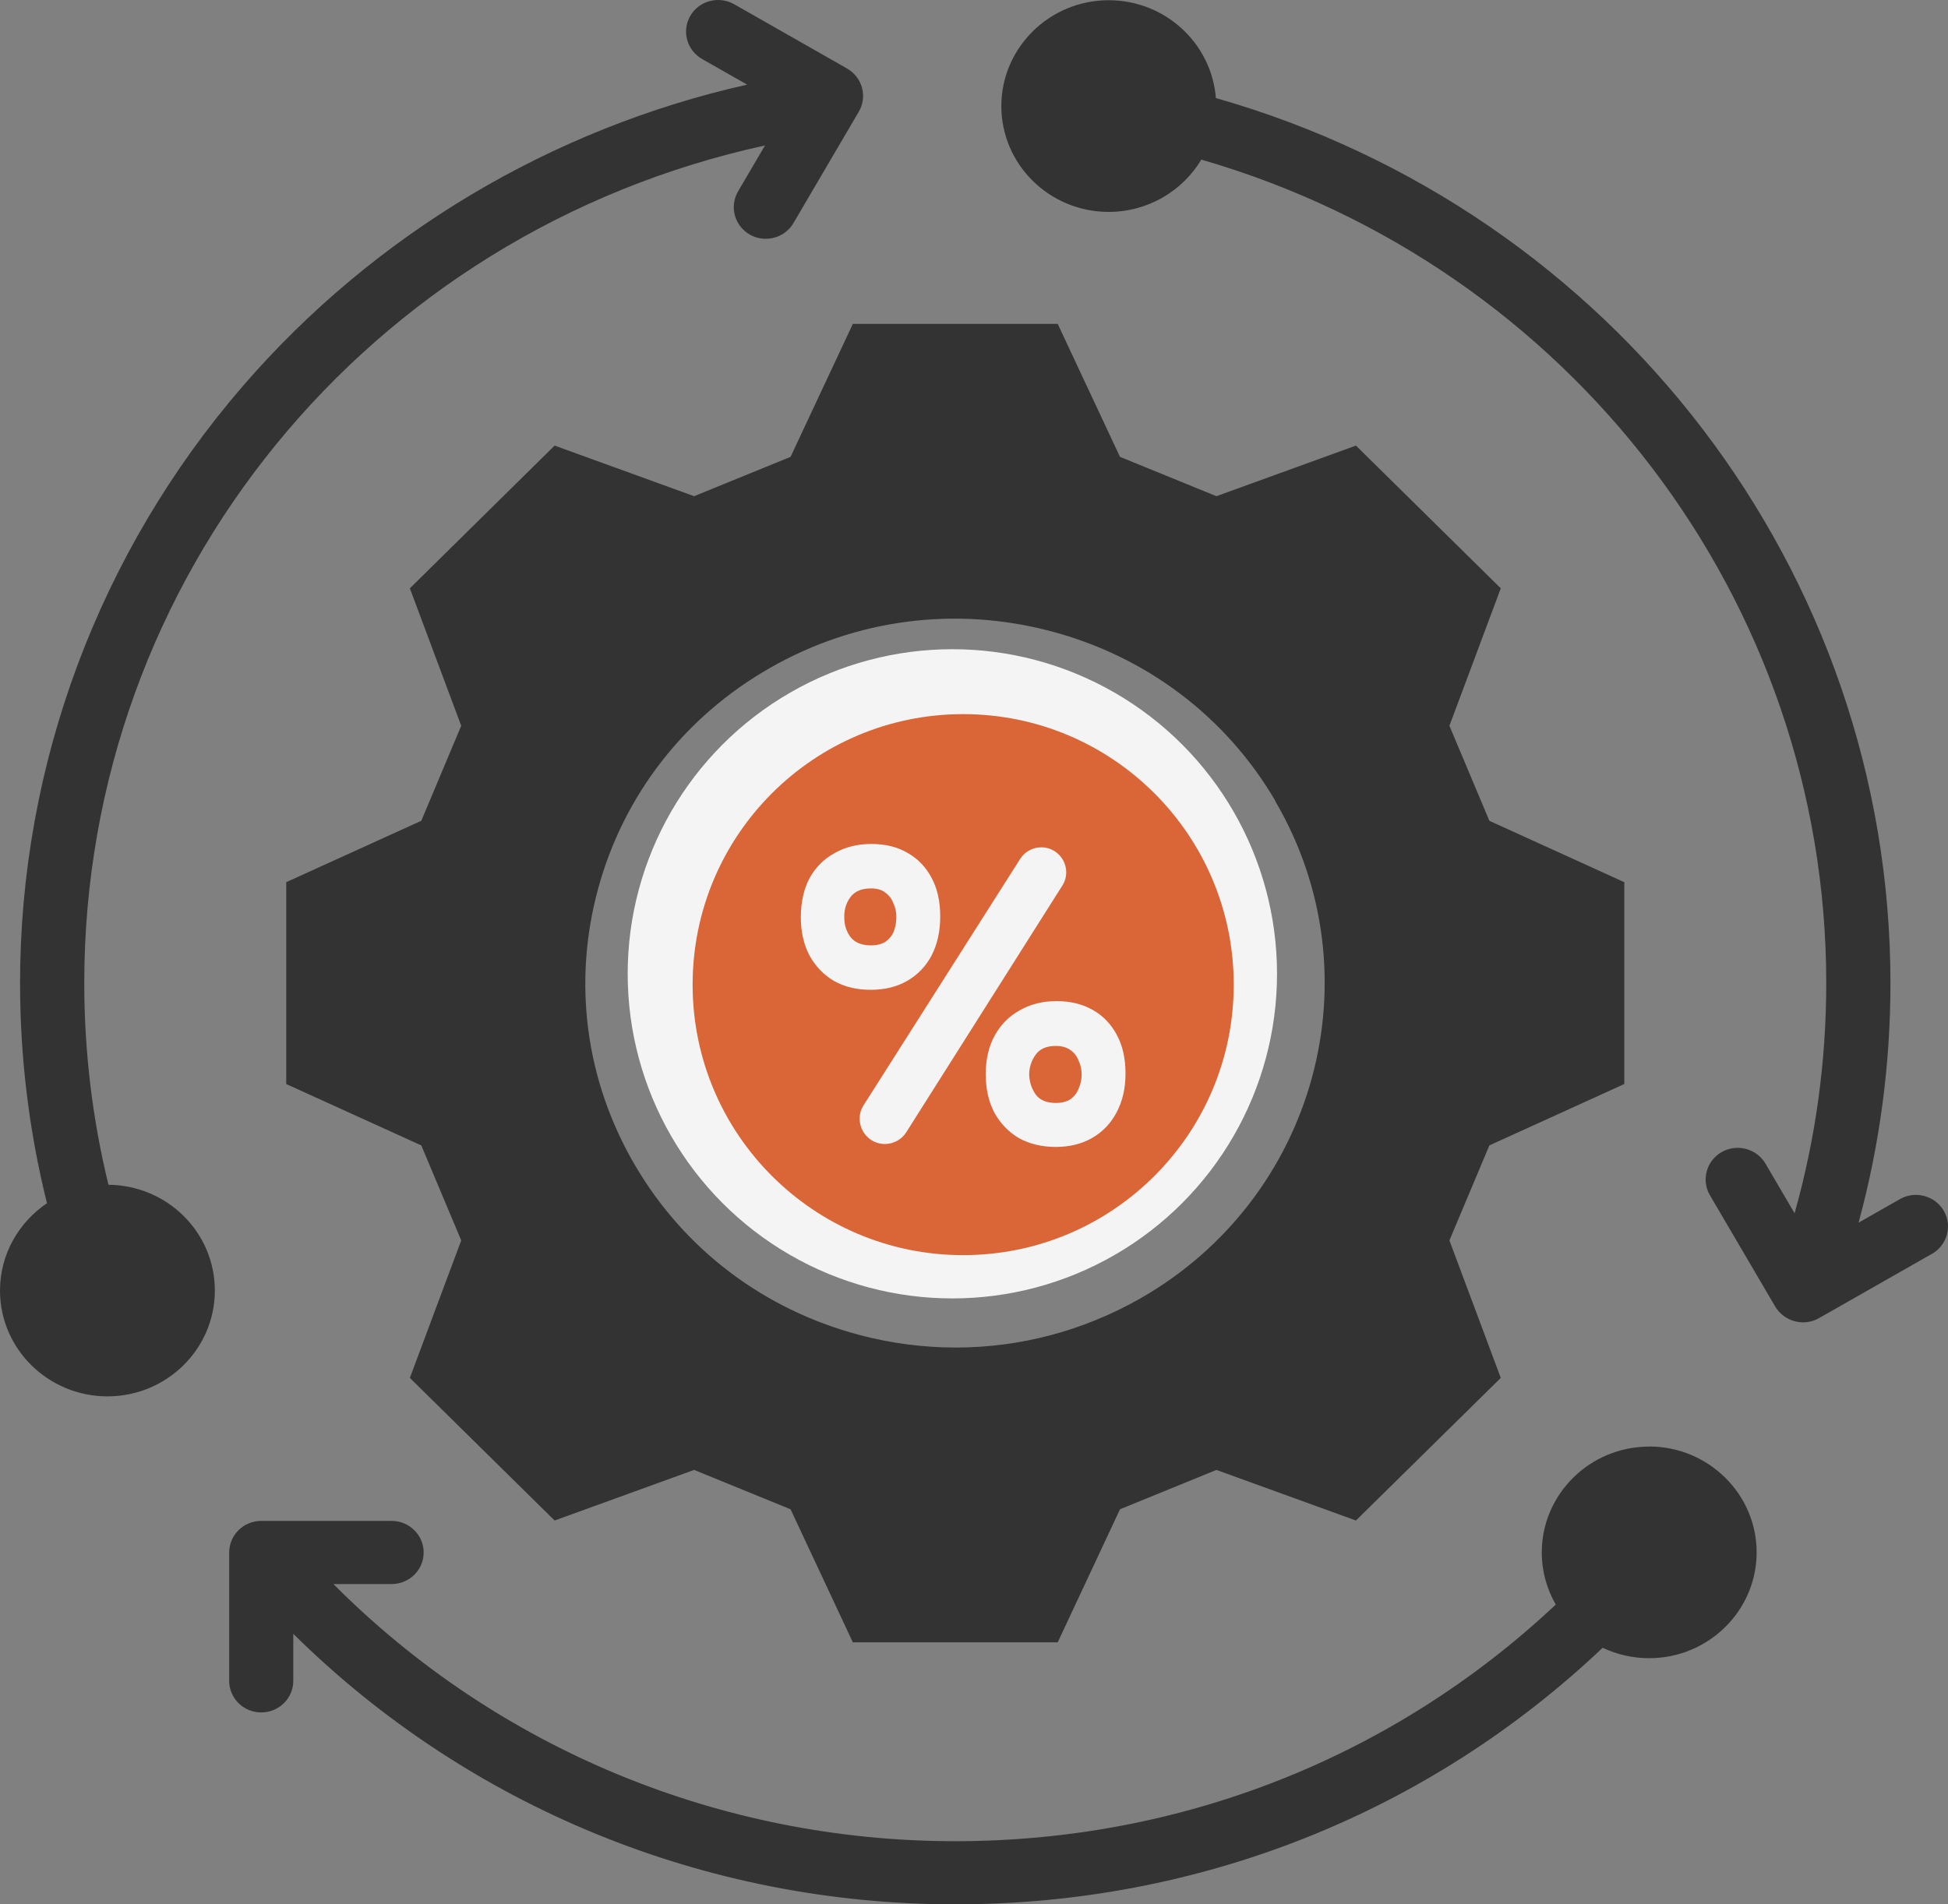
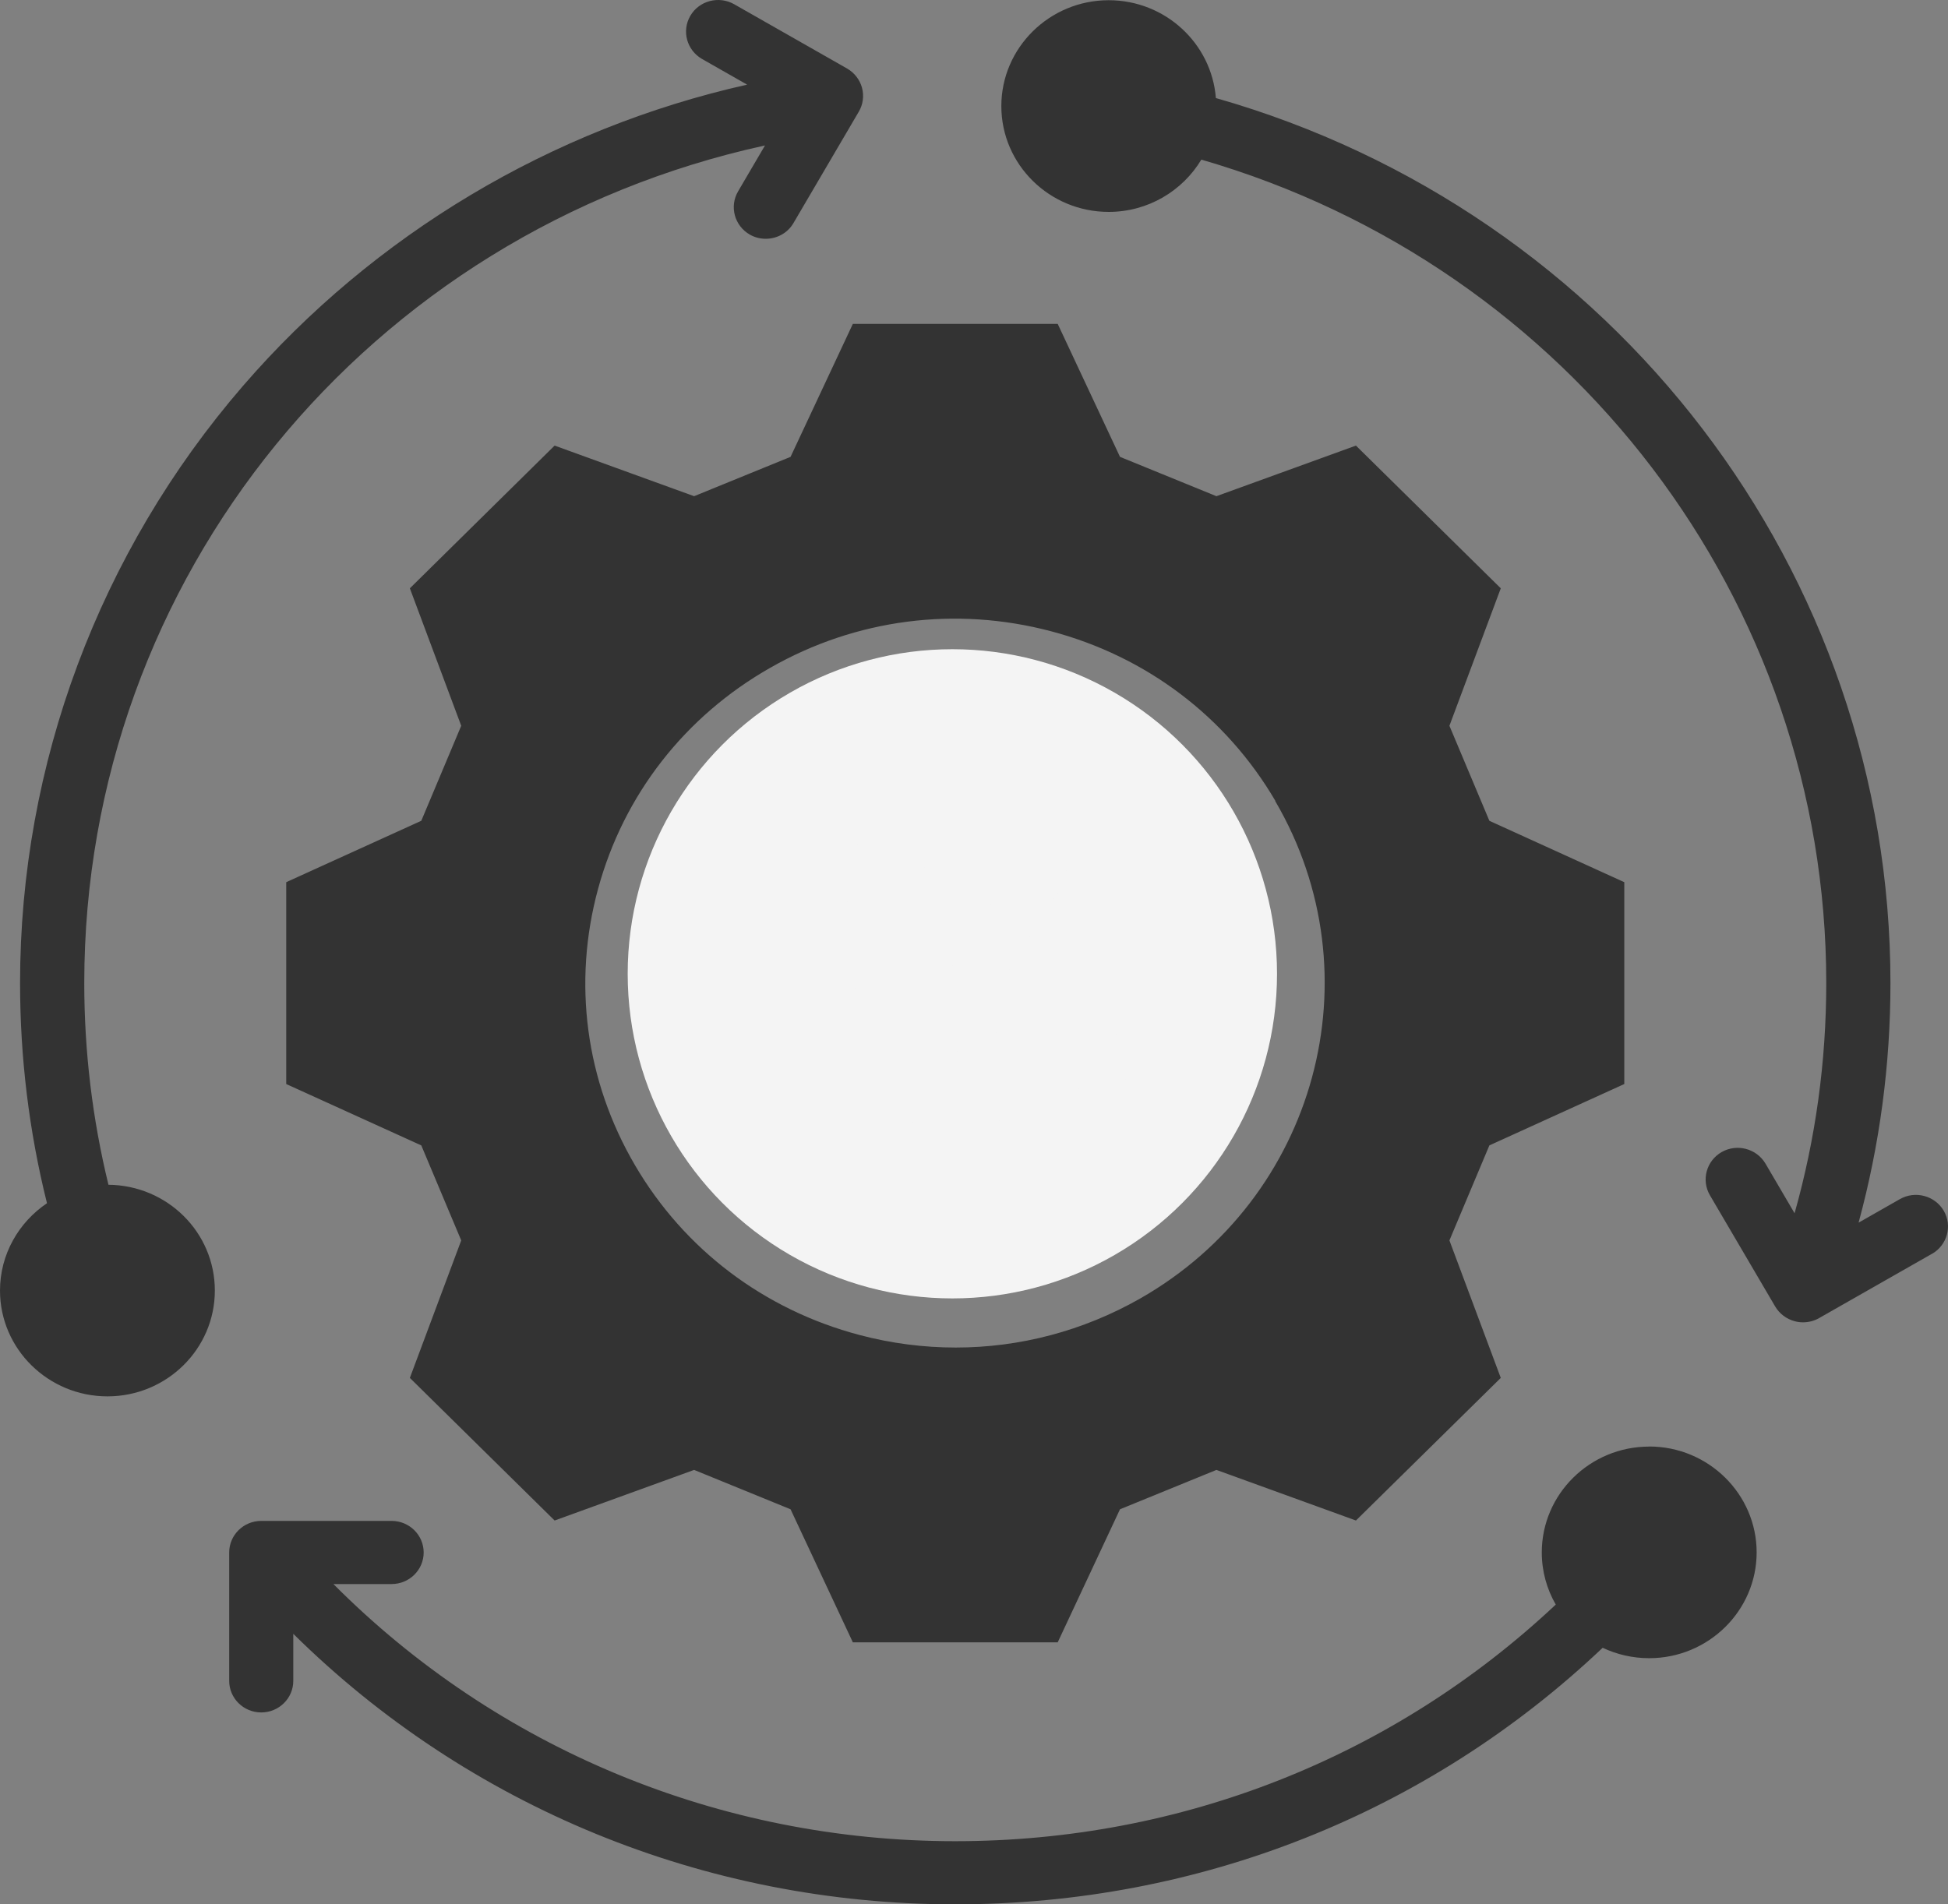
<svg xmlns="http://www.w3.org/2000/svg" width="90" height="88" viewBox="0 0 90 88" fill="none">
  <rect x="0" y="0" width="90" height="88" fill="#808080" stroke="none" />
  <path d="M89.257 57.94L84.041 60.911C83.813 61.041 83.558 61.105 83.299 61.105C83.171 61.105 83.039 61.088 82.916 61.053C82.538 60.954 82.213 60.707 82.016 60.374L79.001 55.234C78.593 54.536 78.834 53.644 79.542 53.237C80.249 52.835 81.154 53.073 81.567 53.77L82.912 56.065C83.883 52.622 84.375 49.059 84.375 45.425C84.375 27.775 72.569 12.312 55.503 7.376C54.638 8.818 53.043 9.792 51.224 9.792C48.486 9.792 46.263 7.601 46.263 4.903C46.263 2.205 48.491 0.01 51.224 0.01C53.834 0.01 55.978 2.006 56.175 4.531C74.585 9.779 87.341 26.429 87.341 45.431C87.341 49.202 86.844 52.909 85.869 56.499L87.776 55.412C88.483 55.009 89.388 55.247 89.801 55.944C90.21 56.642 89.968 57.534 89.261 57.941L89.257 57.94ZM5.013 54.757C4.271 51.722 3.893 48.591 3.893 45.43C3.893 26.701 17.004 10.727 35.344 6.721L34.1 8.843C33.692 9.541 33.933 10.433 34.641 10.84C34.874 10.974 35.129 11.034 35.379 11.034C35.889 11.034 36.39 10.775 36.662 10.303L39.676 5.163C39.874 4.829 39.927 4.431 39.825 4.054C39.724 3.682 39.474 3.361 39.136 3.166L33.92 0.196C33.213 -0.207 32.303 0.031 31.895 0.728C31.486 1.426 31.728 2.318 32.435 2.725L34.518 3.911C25.489 5.938 17.281 10.827 11.222 17.837C4.583 25.523 0.927 35.319 0.927 45.425C0.927 48.872 1.344 52.289 2.171 55.601C0.861 56.485 0 57.966 0 59.637C0 62.335 2.228 64.526 4.965 64.526C7.702 64.526 9.926 62.335 9.926 59.637C9.926 56.94 7.72 54.77 5.005 54.748L5.013 54.757ZM76.193 66.847C73.456 66.847 71.232 69.043 71.232 71.74C71.232 72.615 71.469 73.438 71.878 74.148C64.365 81.206 54.562 85.082 44.131 85.082C33.252 85.082 22.953 80.786 15.404 73.199H18.093C18.911 73.199 19.574 72.546 19.574 71.74C19.574 70.935 18.911 70.281 18.093 70.281H12.069C11.252 70.281 10.589 70.935 10.589 71.74V77.673C10.589 78.478 11.252 79.132 12.069 79.132C12.887 79.132 13.55 78.478 13.55 77.673V75.499C21.63 83.484 32.571 88 44.132 88C55.389 88 65.964 83.8 74.045 76.144C74.695 76.451 75.425 76.625 76.194 76.625C78.931 76.625 81.159 74.429 81.159 71.736C81.159 69.042 78.931 66.843 76.194 66.843L76.193 66.847ZM56.359 38.471C60.252 45.113 57.936 53.64 51.192 57.477C47.927 59.334 44.122 59.828 40.48 58.867C36.837 57.905 33.792 55.602 31.907 52.38C30.022 49.162 29.521 45.412 30.497 41.823C31.472 38.233 33.81 35.236 37.079 33.379C39.254 32.14 41.666 31.508 44.113 31.508C45.339 31.508 46.574 31.668 47.791 31.988C51.434 32.95 54.474 35.253 56.359 38.471ZM54.127 39.743C50.946 34.318 43.872 32.451 38.361 35.582C32.856 38.717 30.962 45.685 34.139 51.115C36.274 54.757 40.159 56.796 44.148 56.796C46.103 56.796 48.085 56.307 49.895 55.276C52.567 53.761 54.474 51.306 55.273 48.374C56.073 45.443 55.664 42.377 54.122 39.748L54.127 39.743ZM69.338 27.186L66.965 33.538L68.811 37.929L75.045 40.766V50.093L68.811 52.929L66.965 57.32L69.338 63.673L62.646 70.263L56.2 67.925L51.745 69.744L48.867 75.893H39.403L36.525 69.744L32.069 67.925L25.624 70.263L18.936 63.673L21.309 57.32L19.464 52.929L13.224 50.093V40.766L19.464 37.929L21.309 33.538L18.936 27.186L25.624 20.591L32.069 22.929L36.525 21.111L39.403 14.966H48.867L51.745 21.111L56.2 22.929L62.646 20.591L69.338 27.186ZM58.925 37.011C56.644 33.118 52.962 30.334 48.555 29.169C44.148 28.004 39.543 28.602 35.594 30.854C31.639 33.101 28.814 36.73 27.632 41.073C26.45 45.416 27.056 49.95 29.337 53.844C31.617 57.741 35.304 60.525 39.711 61.69C41.183 62.08 42.677 62.27 44.157 62.27C47.119 62.27 50.036 61.504 52.668 60.01C60.823 55.368 63.626 45.053 58.916 37.016L58.925 37.011ZM51.56 41.203C52.707 43.156 53.01 45.434 52.417 47.612C51.824 49.794 50.405 51.613 48.419 52.743C44.324 55.073 39.073 53.687 36.709 49.651C34.346 45.615 35.756 40.436 39.847 38.111C43.942 35.782 49.197 37.172 51.565 41.203L51.56 41.203Z" fill="#333333" />
  <circle cx="44" cy="45" r="15" fill="#F4F4F4" />
-   <circle cx="44.5" cy="45.5" r="12.5" fill="#DA6537" />
  <path d="M40.884 52.864C39.964 52.864 39.407 51.849 39.9 51.073L47.134 39.69C47.345 39.357 47.712 39.155 48.107 39.155V39.155C49.015 39.155 49.567 40.157 49.081 40.924L41.87 52.322C41.656 52.66 41.284 52.864 40.884 52.864V52.864ZM48.78 53C48.136 53 47.568 52.864 47.076 52.593C46.596 52.309 46.217 51.916 45.939 51.412C45.674 50.909 45.542 50.315 45.542 49.631C45.542 48.947 45.681 48.353 45.958 47.849C46.236 47.346 46.621 46.959 47.114 46.687C47.606 46.403 48.174 46.261 48.818 46.261C49.45 46.261 50.005 46.397 50.485 46.668C50.965 46.939 51.337 47.326 51.602 47.83C51.867 48.32 52 48.914 52 49.611C52 50.295 51.861 50.896 51.583 51.412C51.318 51.916 50.939 52.309 50.447 52.593C49.967 52.864 49.412 53 48.78 53ZM48.78 50.967C49.058 50.967 49.285 50.909 49.462 50.792C49.639 50.663 49.765 50.496 49.841 50.289C49.929 50.083 49.974 49.87 49.974 49.65C49.974 49.431 49.929 49.224 49.841 49.03C49.765 48.824 49.639 48.656 49.462 48.527C49.285 48.398 49.058 48.333 48.78 48.333C48.338 48.333 48.023 48.475 47.833 48.759C47.644 49.03 47.549 49.334 47.549 49.669C47.562 50.005 47.663 50.308 47.852 50.58C48.042 50.838 48.351 50.967 48.78 50.967ZM40.239 45.739C39.582 45.739 39.014 45.603 38.534 45.332C38.054 45.048 37.675 44.654 37.398 44.151C37.133 43.647 37 43.06 37 42.389C37 41.692 37.133 41.091 37.398 40.588C37.675 40.084 38.061 39.697 38.553 39.426C39.045 39.142 39.614 39 40.258 39C40.901 39 41.457 39.136 41.924 39.407C42.404 39.678 42.776 40.065 43.042 40.569C43.307 41.059 43.439 41.653 43.439 42.35C43.439 43.034 43.307 43.634 43.042 44.151C42.776 44.654 42.398 45.048 41.905 45.332C41.425 45.603 40.87 45.739 40.239 45.739ZM40.239 43.686C40.516 43.686 40.744 43.628 40.92 43.512C41.097 43.383 41.224 43.221 41.299 43.028C41.375 42.821 41.413 42.602 41.413 42.369C41.413 42.15 41.369 41.943 41.28 41.75C41.205 41.543 41.078 41.375 40.901 41.246C40.737 41.117 40.516 41.053 40.239 41.053C39.797 41.053 39.475 41.195 39.273 41.479C39.083 41.75 38.995 42.059 39.008 42.408C39.008 42.744 39.102 43.041 39.292 43.299C39.494 43.557 39.809 43.686 40.239 43.686Z" fill="#F4F4F4" />
</svg>